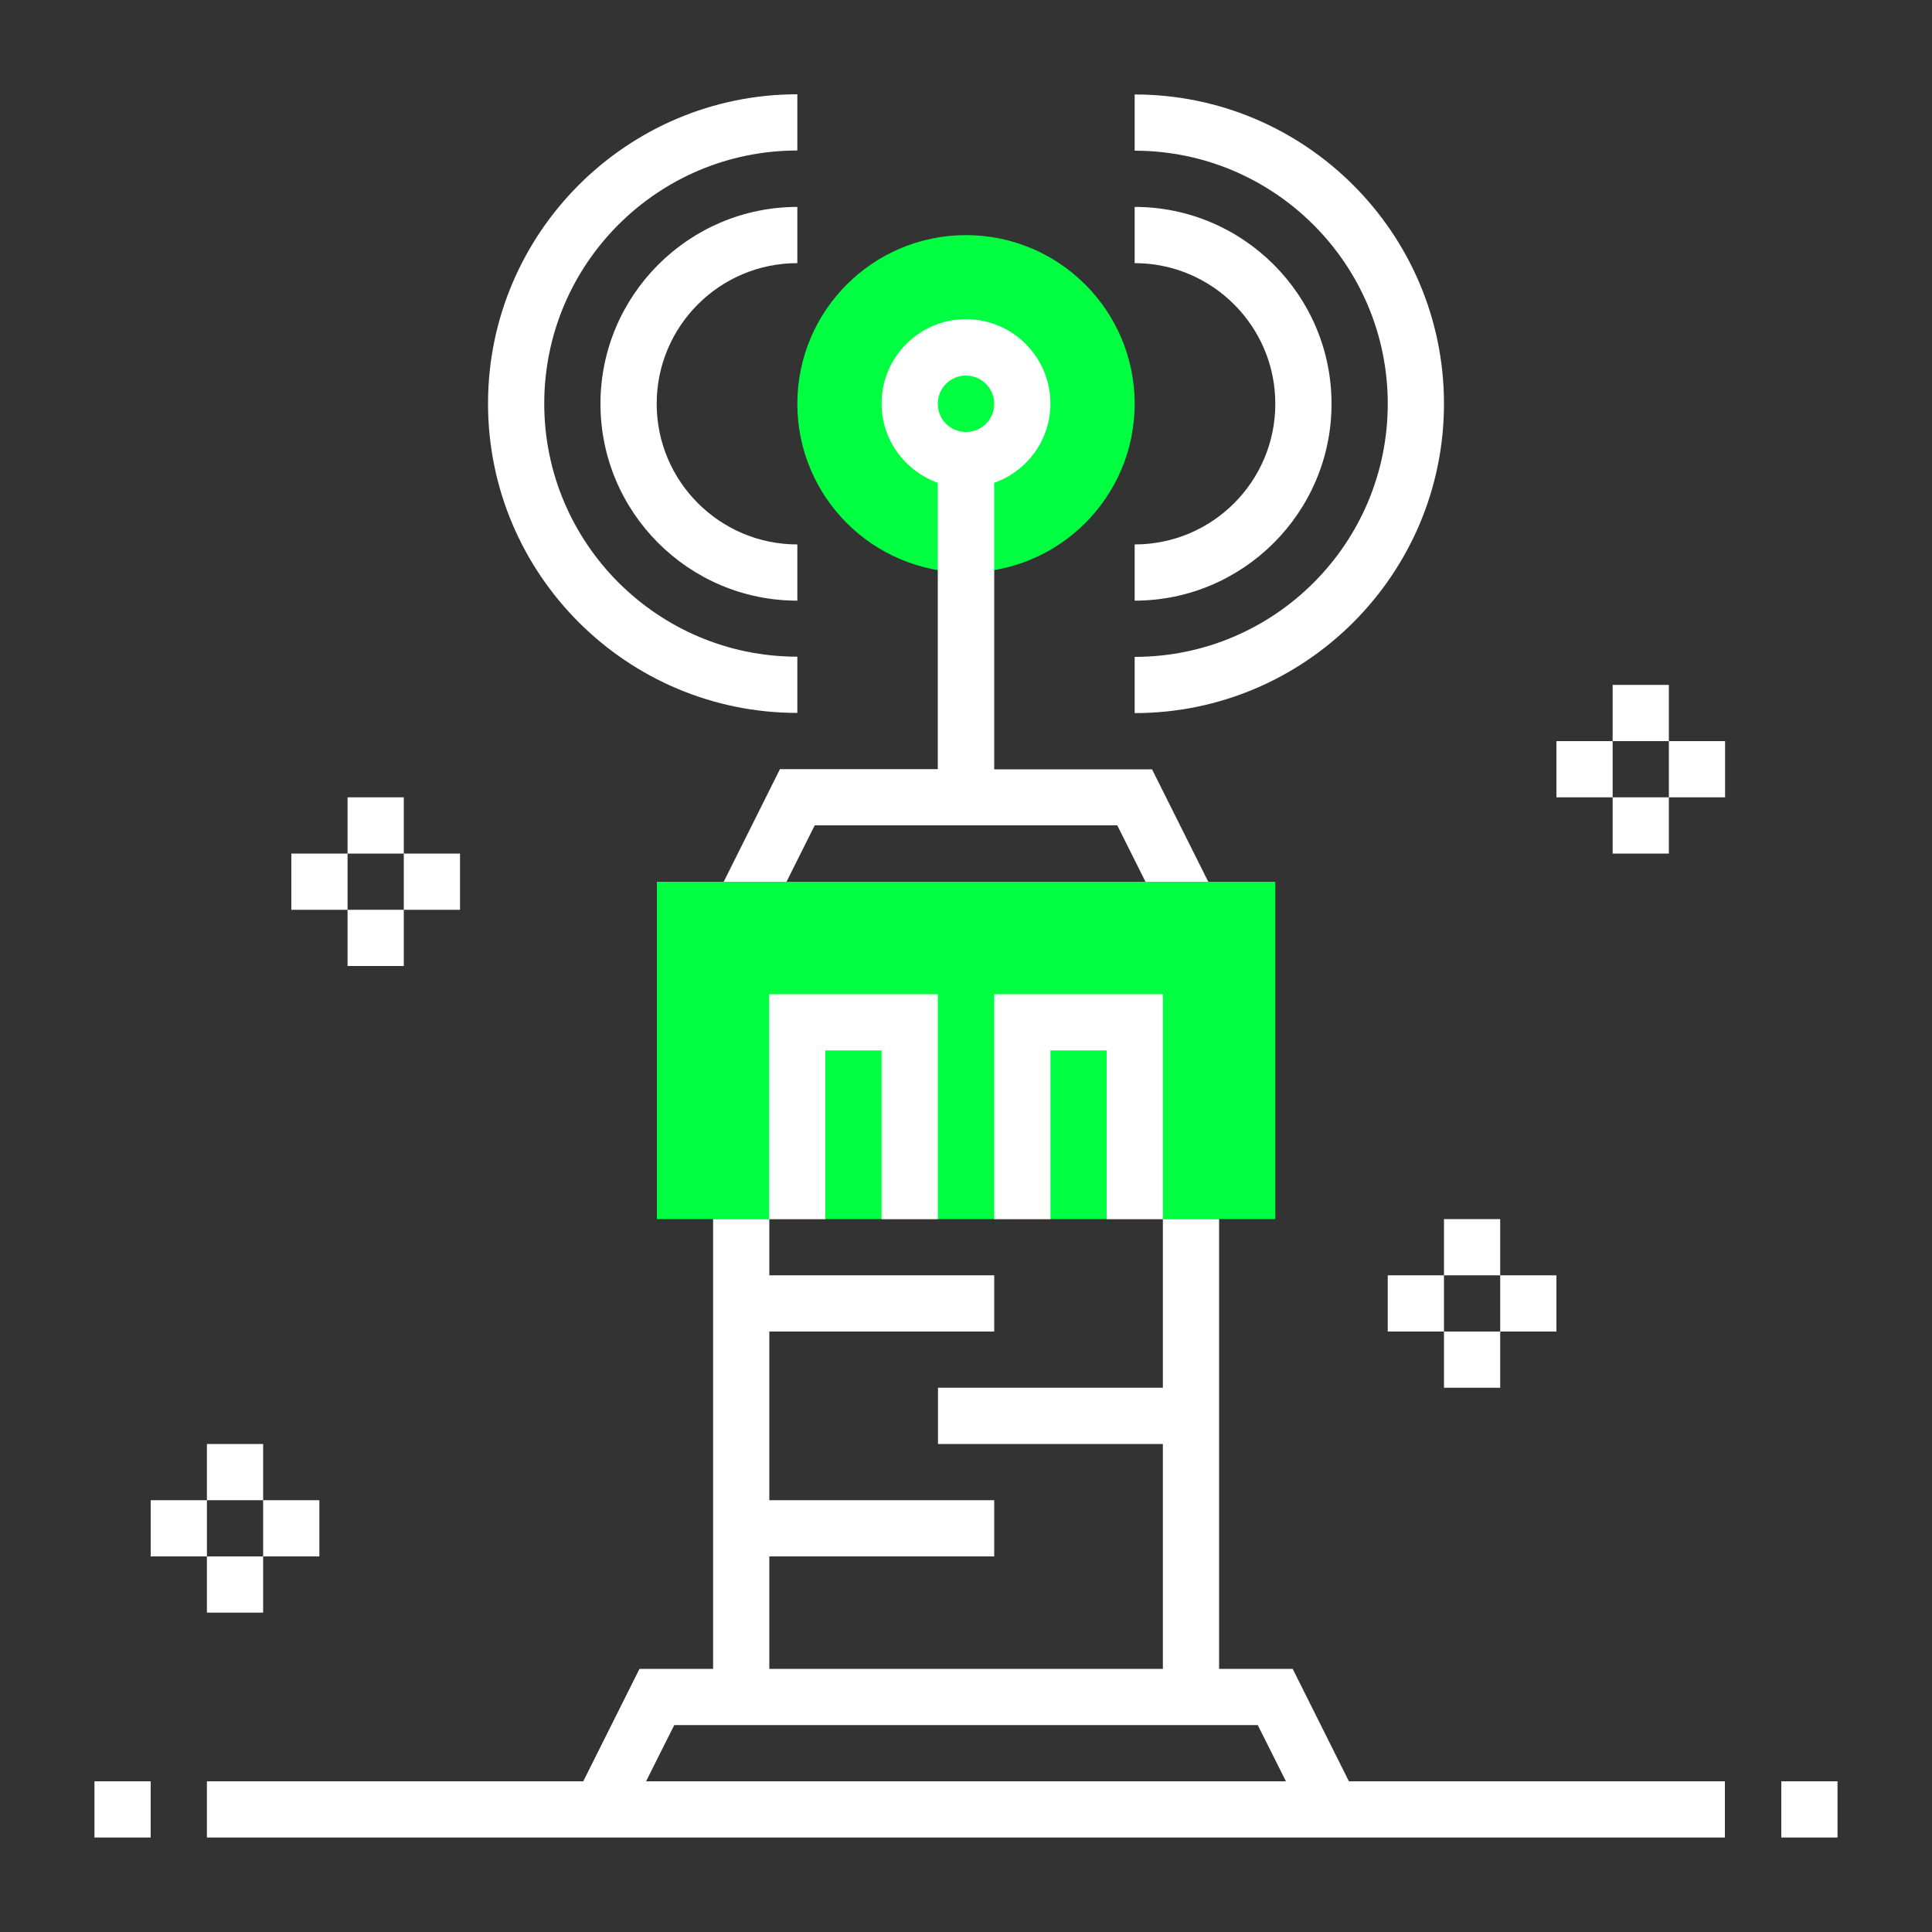
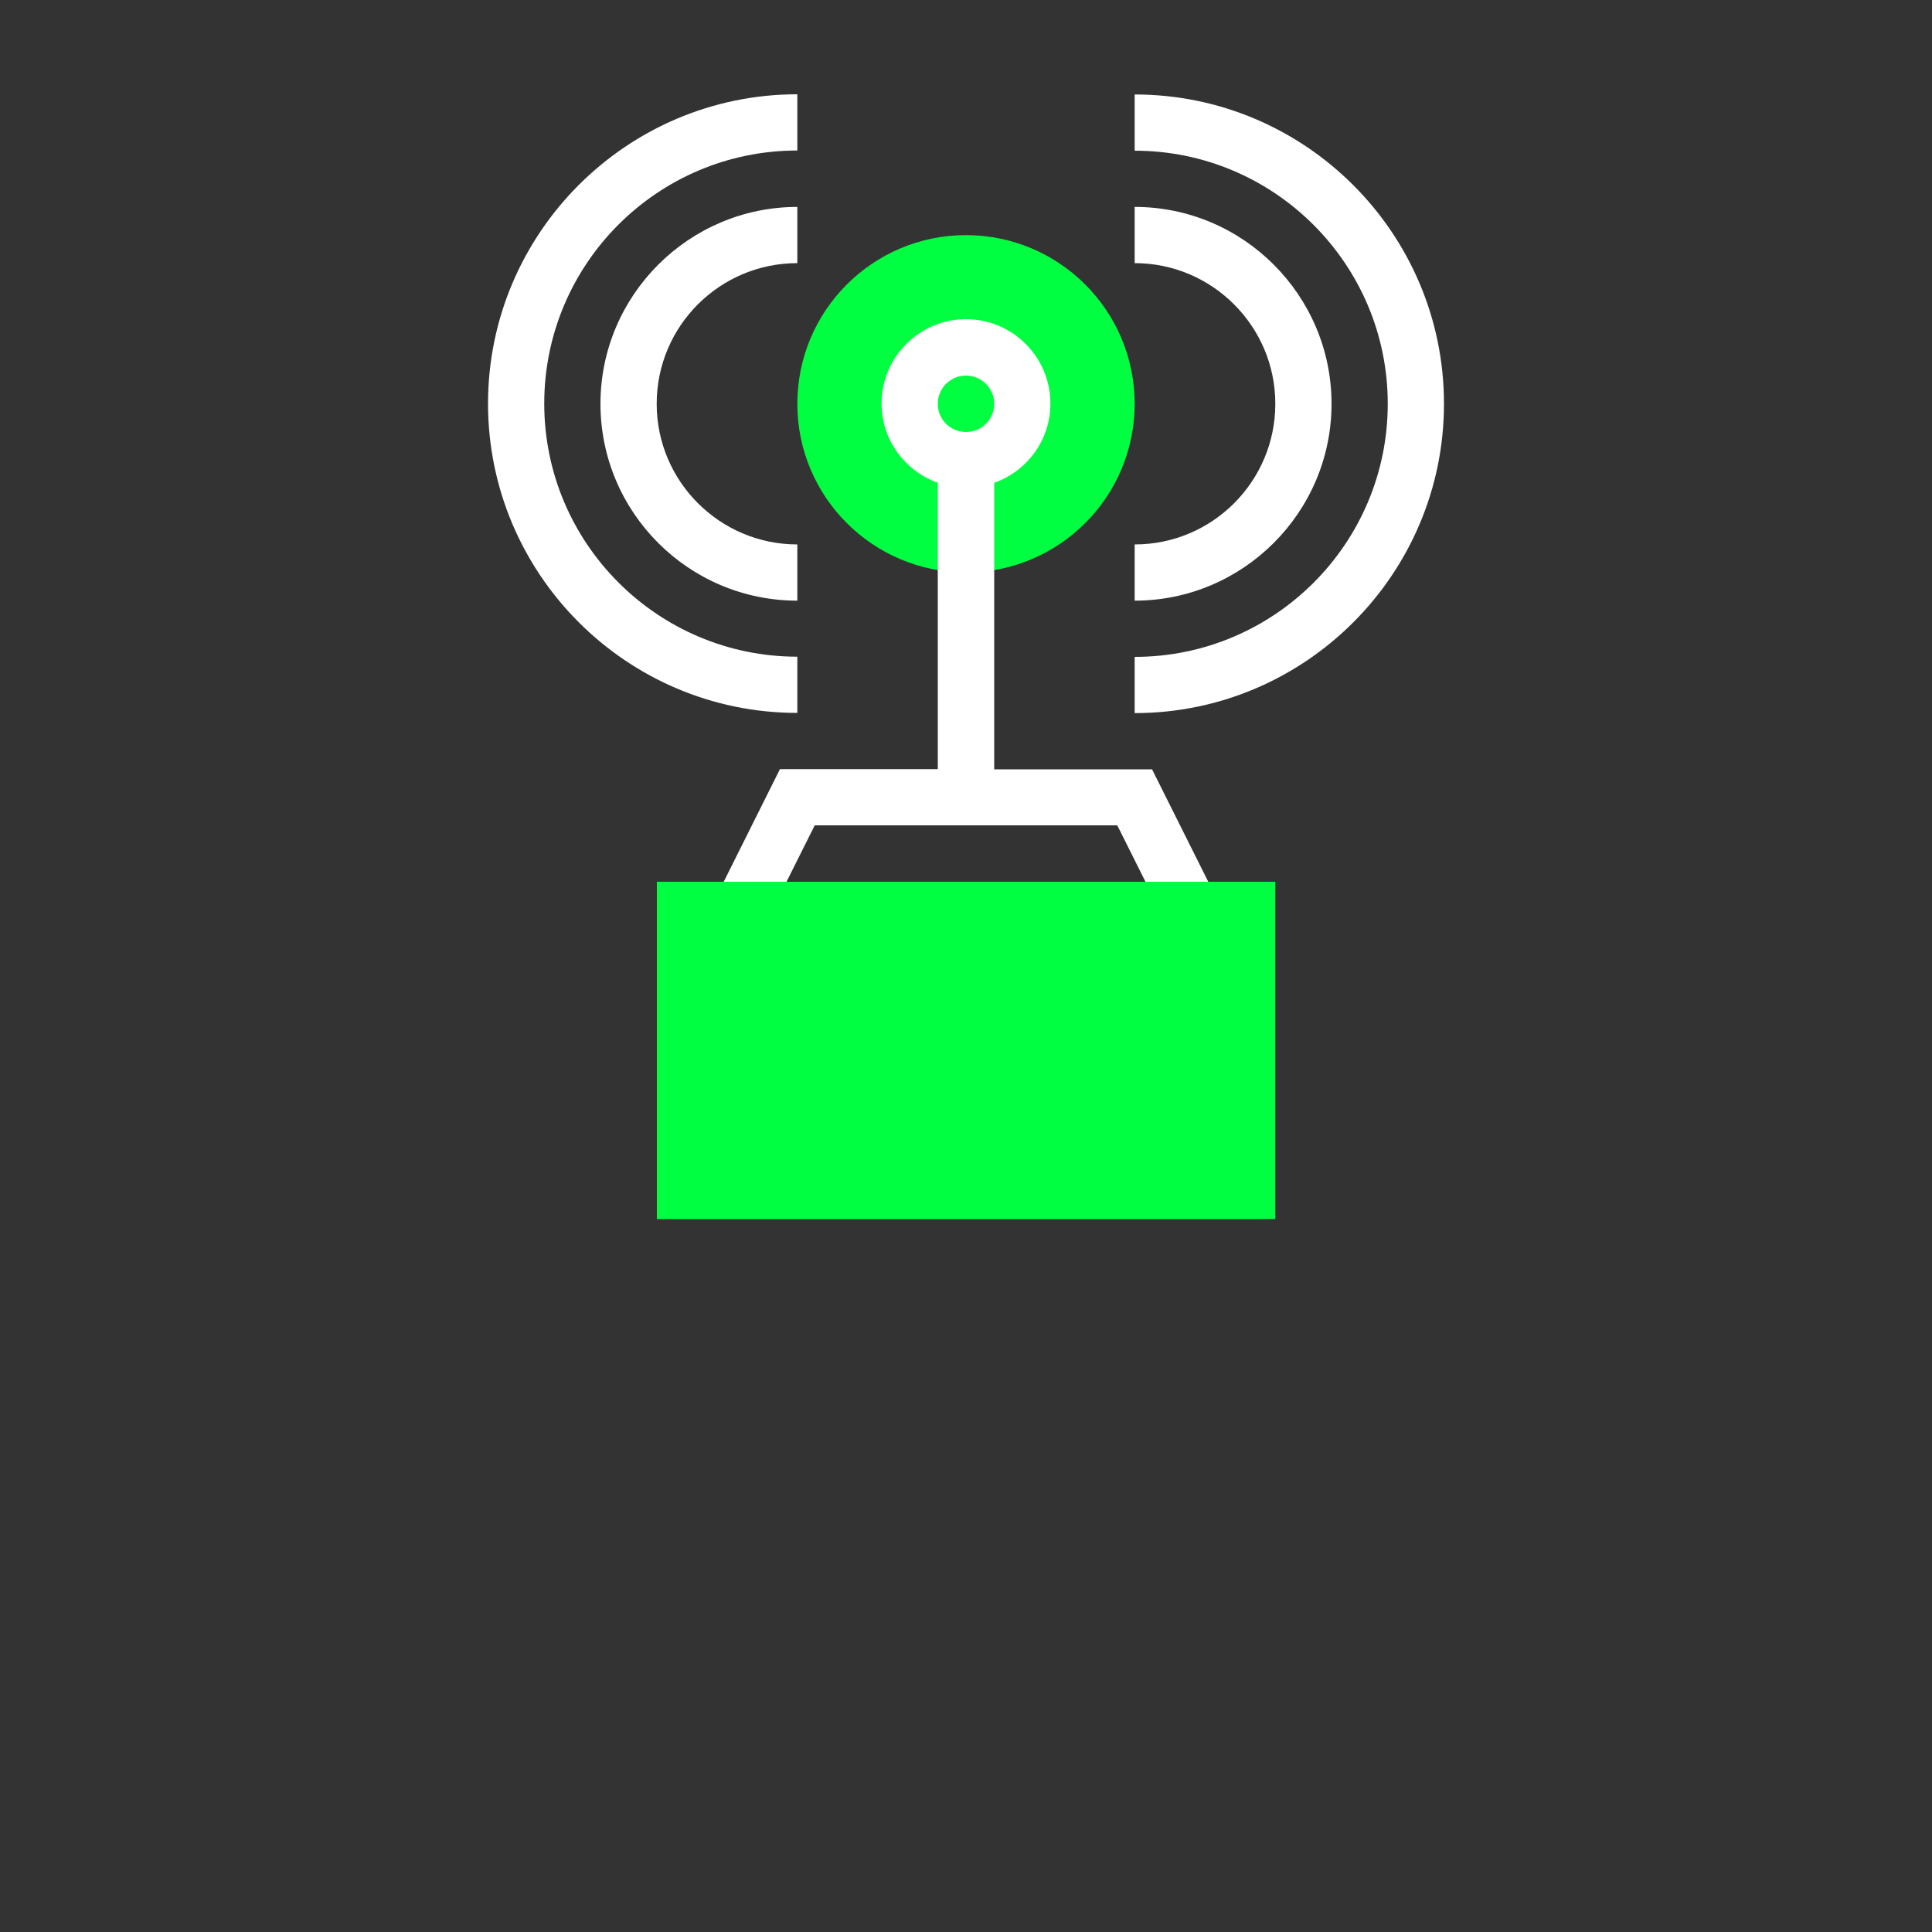
<svg xmlns="http://www.w3.org/2000/svg" id="Layer_1" data-name="Layer 1" viewBox="0 0 100 100">
  <rect x="0" y="0" width="100" height="100" fill="#333333" stroke="none" />
  <defs>
    <style>      .cls-1 {        fill: #00ff40;      }      .cls-2 {        fill: #fff;      }    </style>
  </defs>
  <path class="cls-1" d="M58.73,20.9c0,4.82-3.91,8.73-8.73,8.73s-8.73-3.91-8.73-8.73,3.91-8.73,8.73-8.73,8.73,3.91,8.73,8.73Z" />
  <path class="cls-2" d="M68.92,20.9c0-5.61-4.57-10.19-10.19-10.19v2.91c4.01,0,7.28,3.26,7.28,7.28s-3.26,7.28-7.28,7.28v2.91c5.61,0,10.19-4.57,10.19-10.19Z" />
  <path class="cls-2" d="M58.73,4.89v2.91c7.22,0,13.1,5.87,13.1,13.1s-5.87,13.1-13.1,13.1v2.91c8.82,0,16.01-7.18,16.01-16.01s-7.18-16.01-16.01-16.01ZM41.27,13.62v-2.91c-5.61,0-10.19,4.57-10.19,10.19s4.57,10.19,10.19,10.19v-2.91c-4.01,0-7.28-3.26-7.28-7.28s3.26-7.28,7.28-7.28Z" />
  <path class="cls-2" d="M41.27,33.99c-7.22,0-13.1-5.87-13.1-13.1s5.87-13.1,13.1-13.1v-2.91c-8.82,0-16.01,7.18-16.01,16.01s7.18,16.01,16.01,16.01v-2.91Z" />
  <path class="cls-2" d="M51.46,39.81v-14.82c1.69-.6,2.91-2.2,2.91-4.1,0-2.41-1.96-4.37-4.37-4.37s-4.37,1.96-4.37,4.37c0,1.89,1.22,3.49,2.91,4.1v14.82h-8.17l-3.31,6.63,2.6,1.3,2.51-5.02h15.66l2.51,5.02,2.6-1.3-3.31-6.62h-8.17ZM50,19.44c.8,0,1.46.65,1.46,1.46s-.65,1.46-1.46,1.46-1.46-.65-1.46-1.46.65-1.46,1.46-1.46Z" />
  <path class="cls-1" d="M66.01,63.1h-32.01v-17.46h32.01v17.46Z" />
-   <path class="cls-2" d="M4.89,92.2h2.91v2.91h-2.91v-2.91ZM92.2,92.2h2.91v2.91h-2.91v-2.91ZM48.54,63.1h-2.91v-8.73h-2.91v8.73h-2.91v-11.64h8.73v11.64ZM60.19,63.1h-2.91v-8.73h-2.91v8.73h-2.91v-11.64h8.73v11.64ZM69.82,92.2l-2.91-5.82h-3.81v-23.28h-2.91v8.73h-11.64v2.91h11.64v11.64h-20.37v-5.82h11.64v-2.91h-11.64v-8.73h11.64v-2.91h-11.64v-2.91h-2.91v23.28h-3.81l-2.91,5.82H10.71v2.91h78.57v-2.91h-19.47ZM34.89,89.29h30.21l1.46,2.91h-33.12l1.46-2.91ZM83.47,35.45h2.91v2.91h-2.91v-2.91ZM83.47,41.27h2.91v2.91h-2.91v-2.91ZM86.38,38.36h2.91v2.91h-2.91v-2.91ZM80.56,38.36h2.91v2.91h-2.91v-2.91ZM17.99,41.27h2.91v2.91h-2.91v-2.91ZM17.99,47.09h2.91v2.91h-2.91v-2.91ZM20.9,44.18h2.91v2.91h-2.91v-2.91ZM15.08,44.18h2.91v2.91h-2.91v-2.91ZM10.71,74.74h2.91v2.91h-2.91v-2.91ZM10.71,80.56h2.91v2.91h-2.91v-2.91ZM13.62,77.65h2.91v2.91h-2.91v-2.91ZM7.8,77.65h2.91v2.91h-2.91v-2.91ZM74.74,63.1h2.91v2.91h-2.91v-2.91ZM74.74,68.92h2.91v2.91h-2.91v-2.91ZM77.65,66.01h2.91v2.91h-2.91v-2.91ZM71.83,66.01h2.91v2.91h-2.91v-2.91Z" />
</svg>